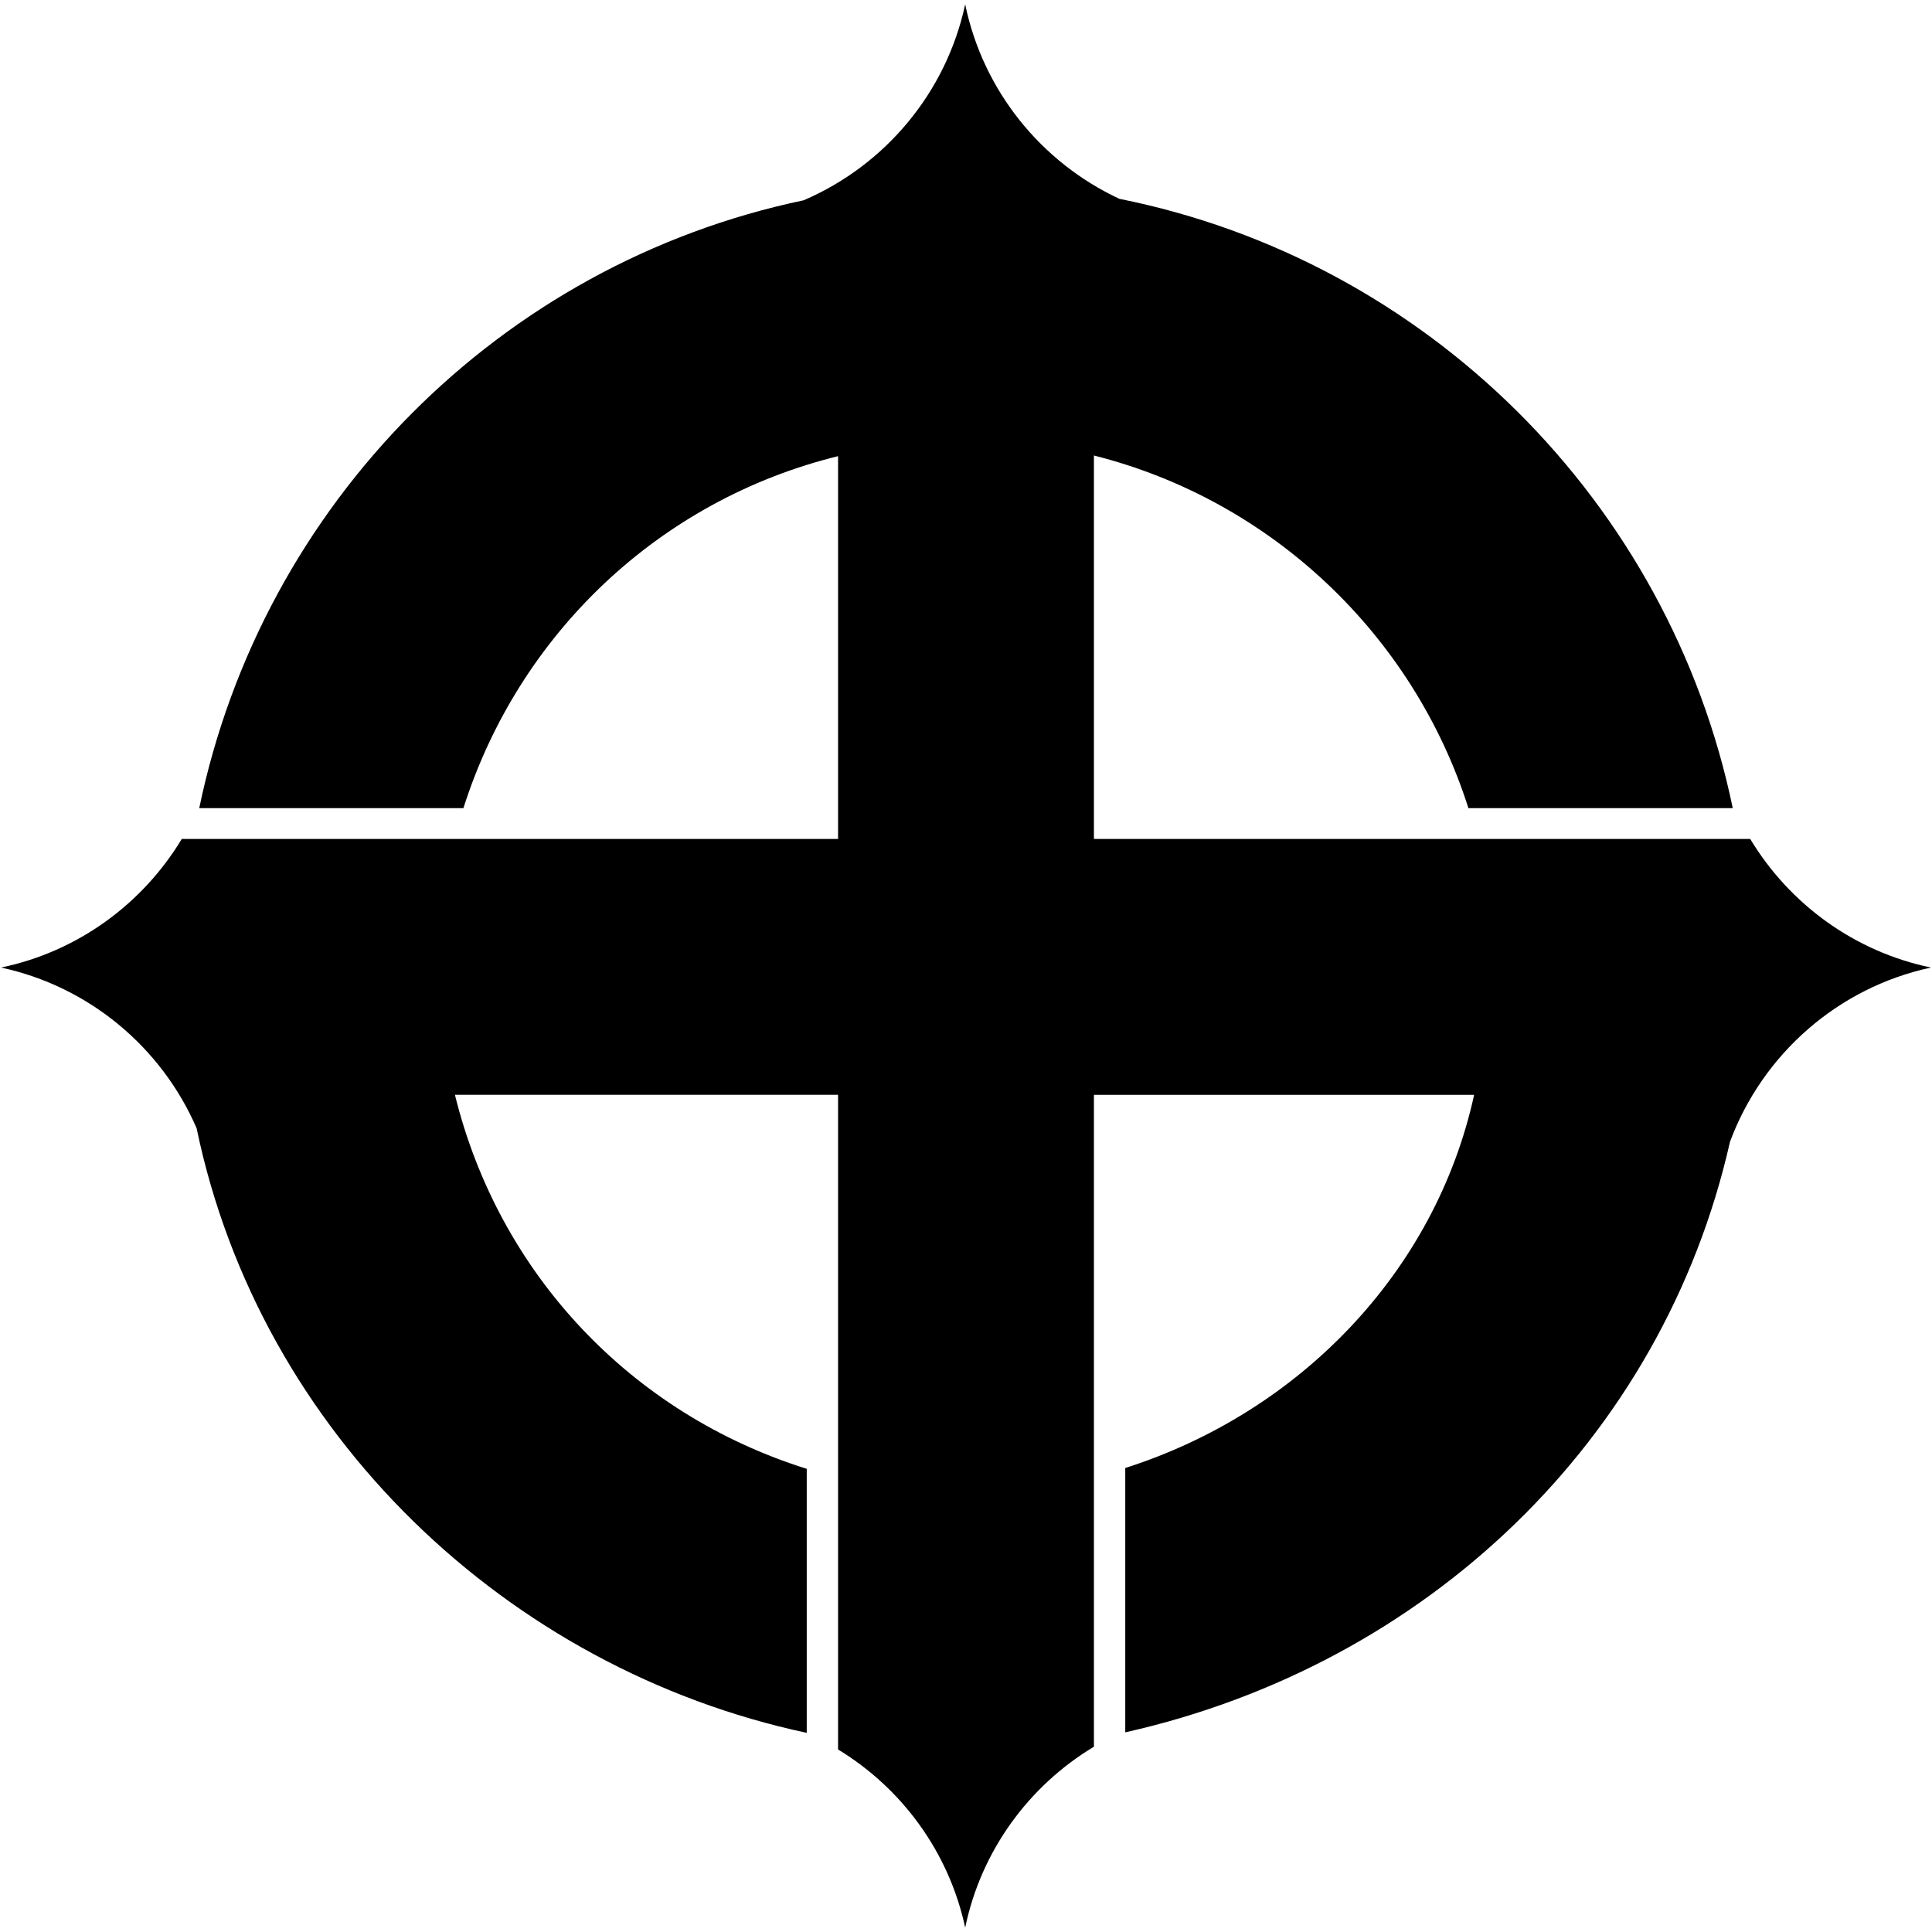
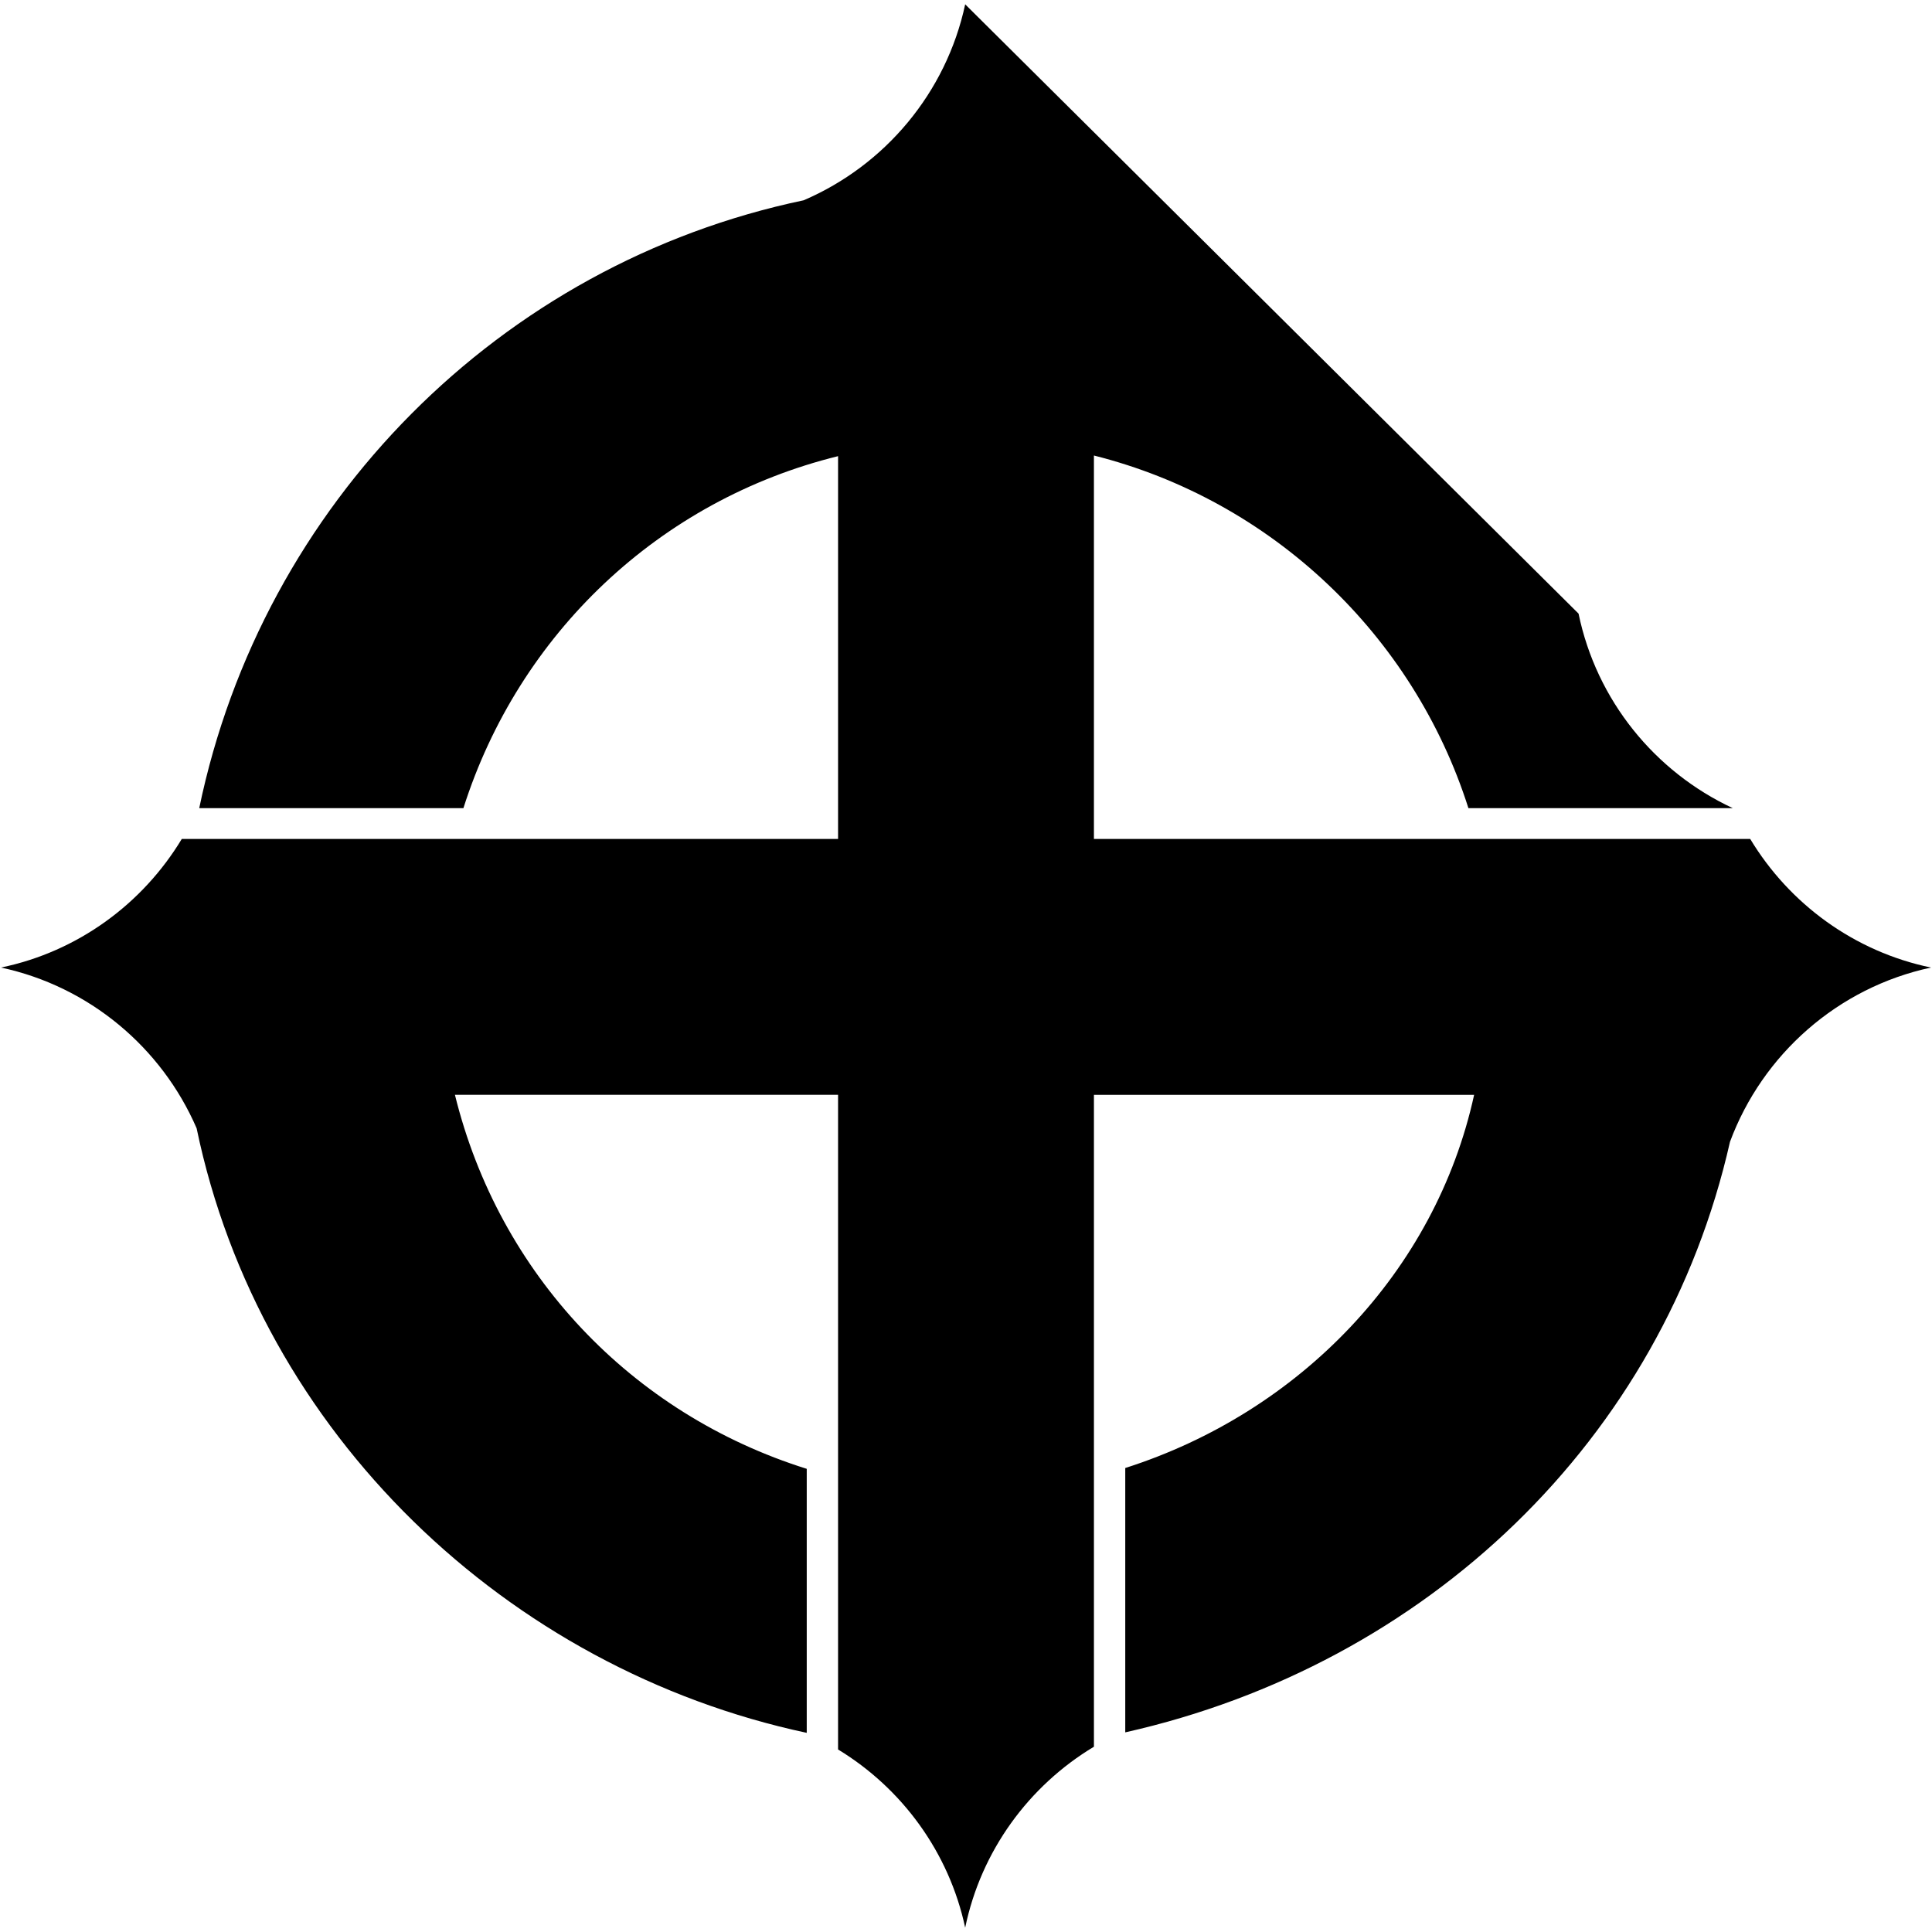
<svg xmlns="http://www.w3.org/2000/svg" version="1.0" width="370" height="370" id="svg2">
  <defs id="defs5" />
-   <path d="m 184.844,0.828 c -3.629,16.932 -15.363,30.844 -30.938,37.531 C 95.771,50.544 50.251,96.485 38.156,154.766 l 50.594,0 C 99.349,121.423 126.255,95.795 160.5,87.359 l 0,73.312 -125.688,0 c -7.5,12.436 -19.946,21.59 -34.625,24.625 16.88,3.618 30.758,15.286 37.469,30.781 C 49.798,274.565 97.2,319.631 154.5,331.859 l 0,-50.562 c -33.528,-10.511 -58.909,-37.247 -67.375,-71.625 l 73.375,0 0,125.375 c 12.248,7.441 21.248,19.68 24.344,34.125 C 187.884,354.466 197.029,342.011 209.5,334.516 l 0,-124.844 72.812,0 c -7.425,33.962 -33.518,60.846 -66.812,71.469 l 0,50.625 c 57.698,-12.959 102.902,-56.001 115.812,-113.094 6.232,-16.783 20.689,-29.558 38.5,-33.375 -14.679,-3.035 -27.125,-12.189 -34.625,-24.625 l -125.688,0 0,-73.437 c 34.007,8.563 61.169,34.357 71.719,67.531 l 50.625,0 C 319.662,96.067 273.213,49.861 214.375,38.078 c -14.95,-6.972 -26.106,-20.685 -29.531,-37.25 z" id="path2392" style="fill:#000000;stroke:none" />
+   <path d="m 184.844,0.828 c -3.629,16.932 -15.363,30.844 -30.938,37.531 C 95.771,50.544 50.251,96.485 38.156,154.766 l 50.594,0 C 99.349,121.423 126.255,95.795 160.5,87.359 l 0,73.312 -125.688,0 c -7.5,12.436 -19.946,21.59 -34.625,24.625 16.88,3.618 30.758,15.286 37.469,30.781 C 49.798,274.565 97.2,319.631 154.5,331.859 l 0,-50.562 c -33.528,-10.511 -58.909,-37.247 -67.375,-71.625 l 73.375,0 0,125.375 c 12.248,7.441 21.248,19.68 24.344,34.125 C 187.884,354.466 197.029,342.011 209.5,334.516 l 0,-124.844 72.812,0 c -7.425,33.962 -33.518,60.846 -66.812,71.469 l 0,50.625 c 57.698,-12.959 102.902,-56.001 115.812,-113.094 6.232,-16.783 20.689,-29.558 38.5,-33.375 -14.679,-3.035 -27.125,-12.189 -34.625,-24.625 l -125.688,0 0,-73.437 c 34.007,8.563 61.169,34.357 71.719,67.531 l 50.625,0 c -14.95,-6.972 -26.106,-20.685 -29.531,-37.25 z" id="path2392" style="fill:#000000;stroke:none" />
</svg>